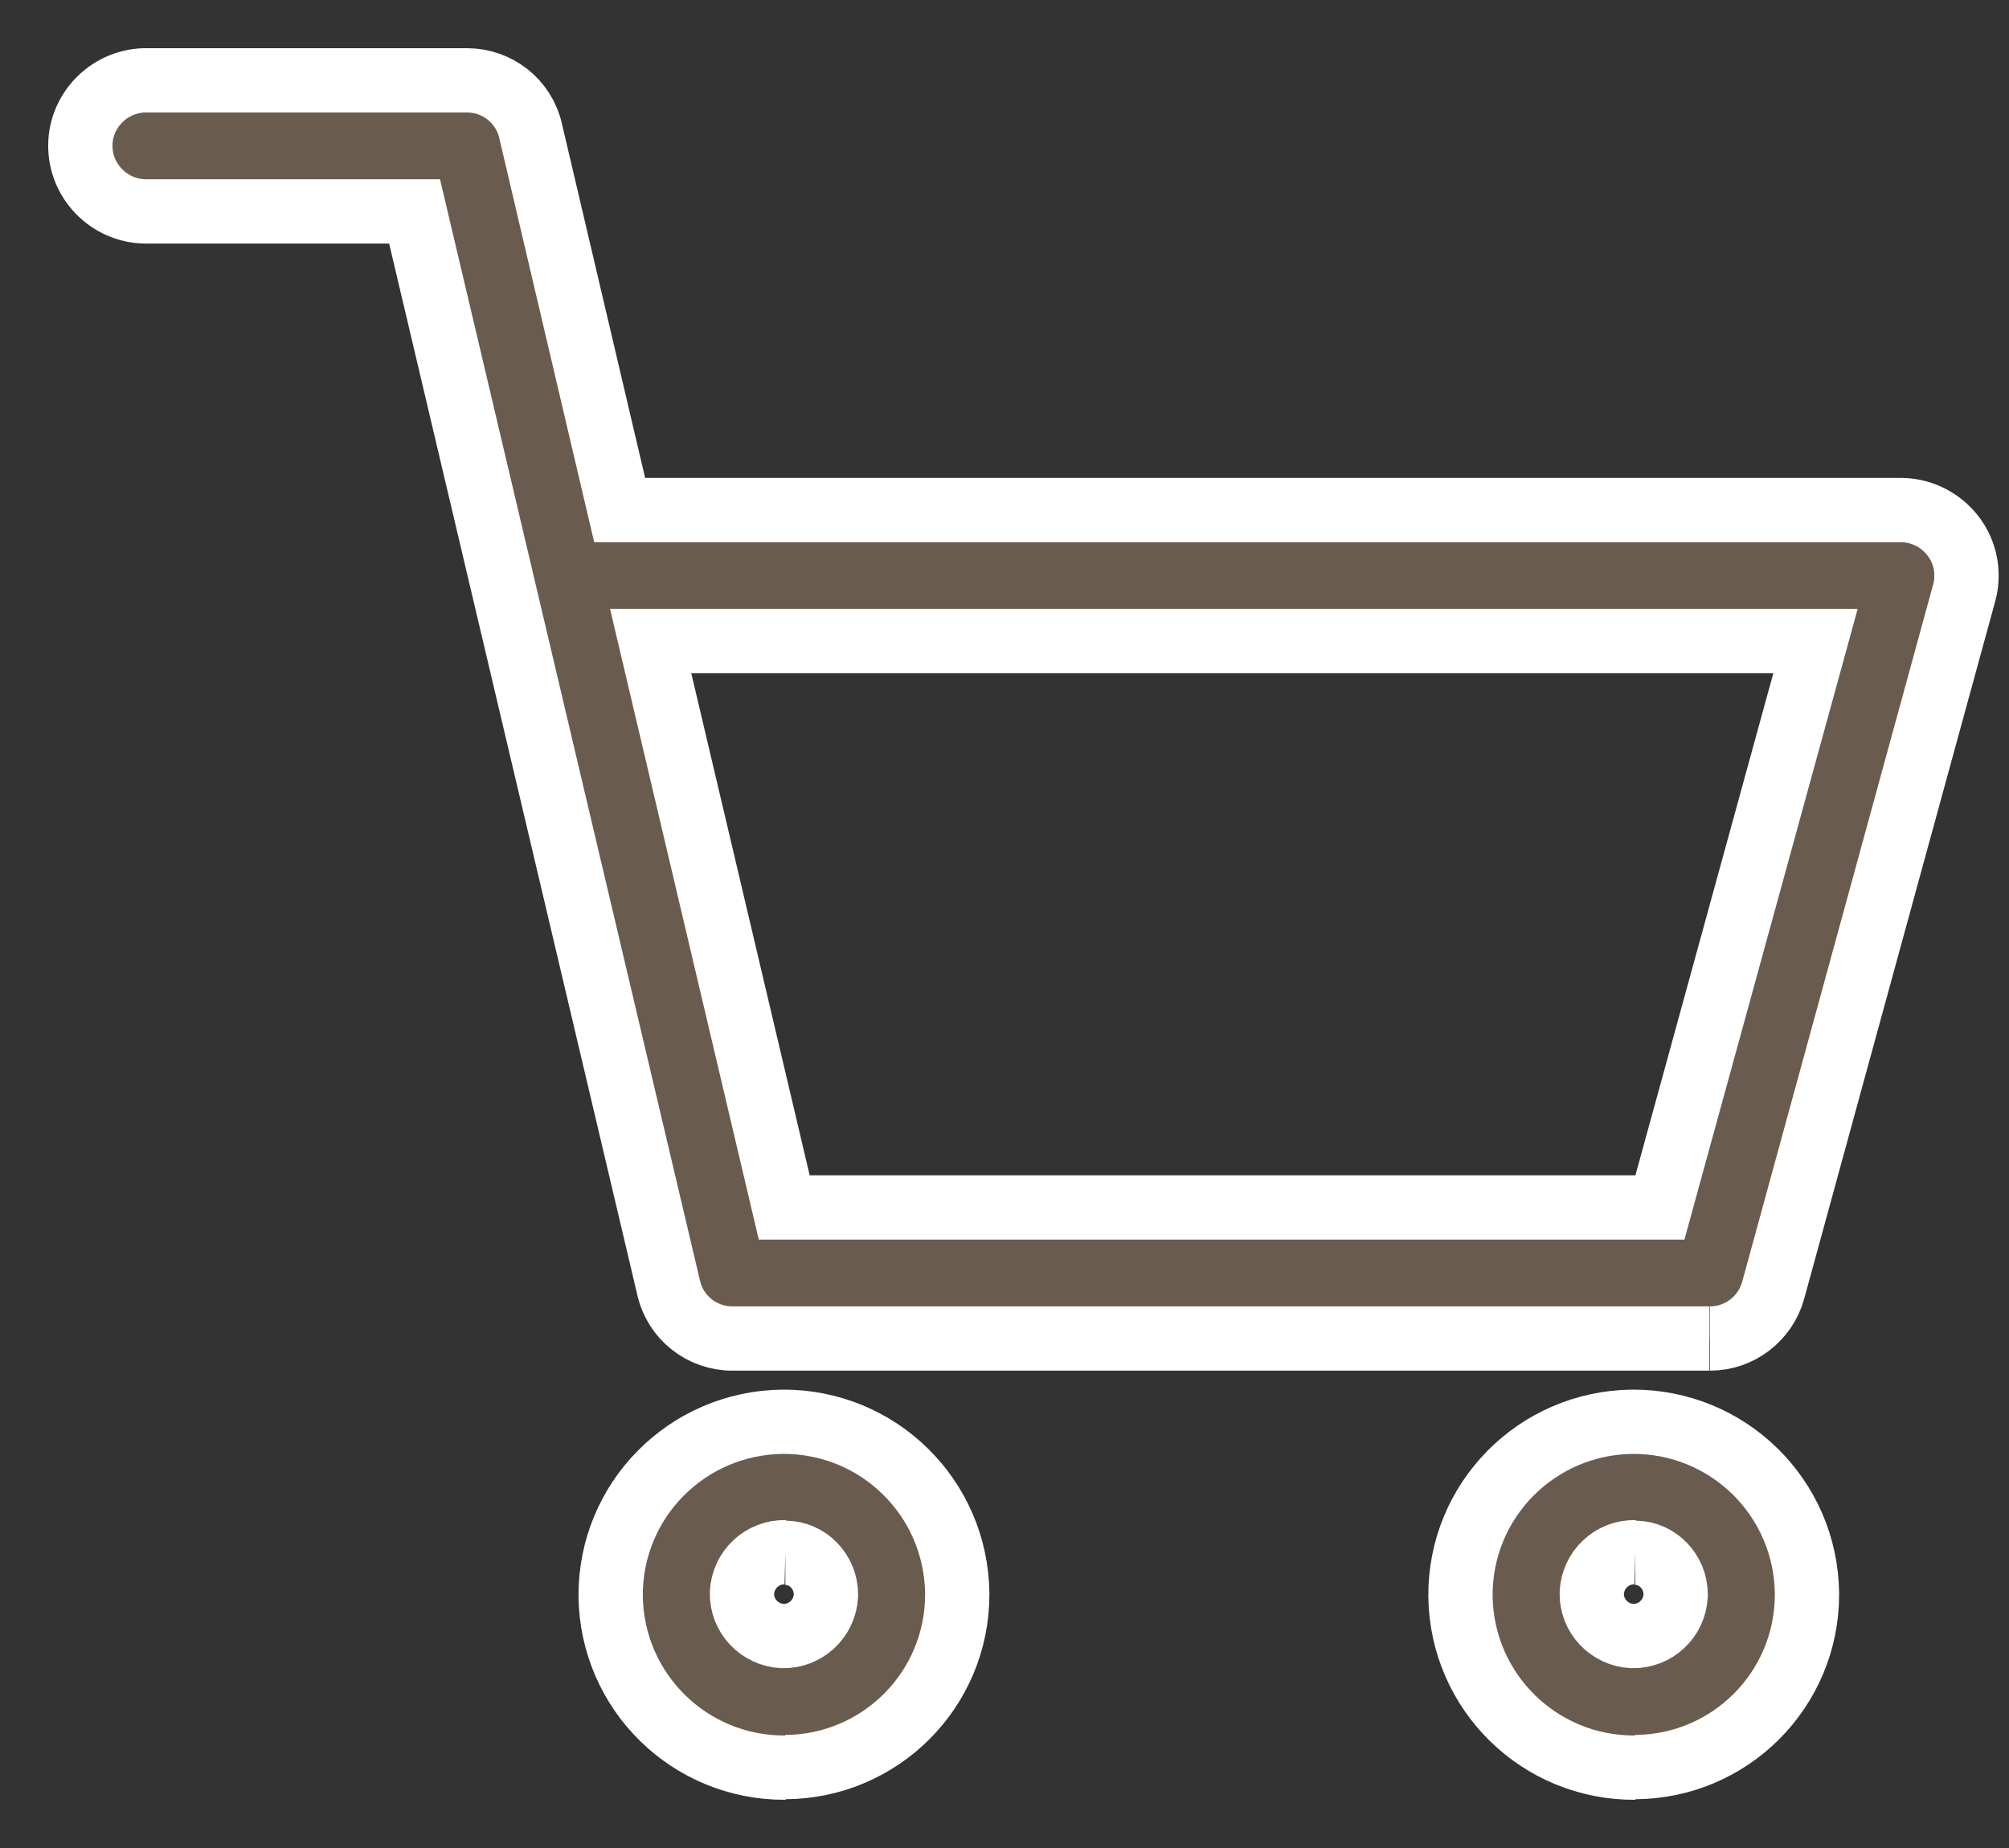
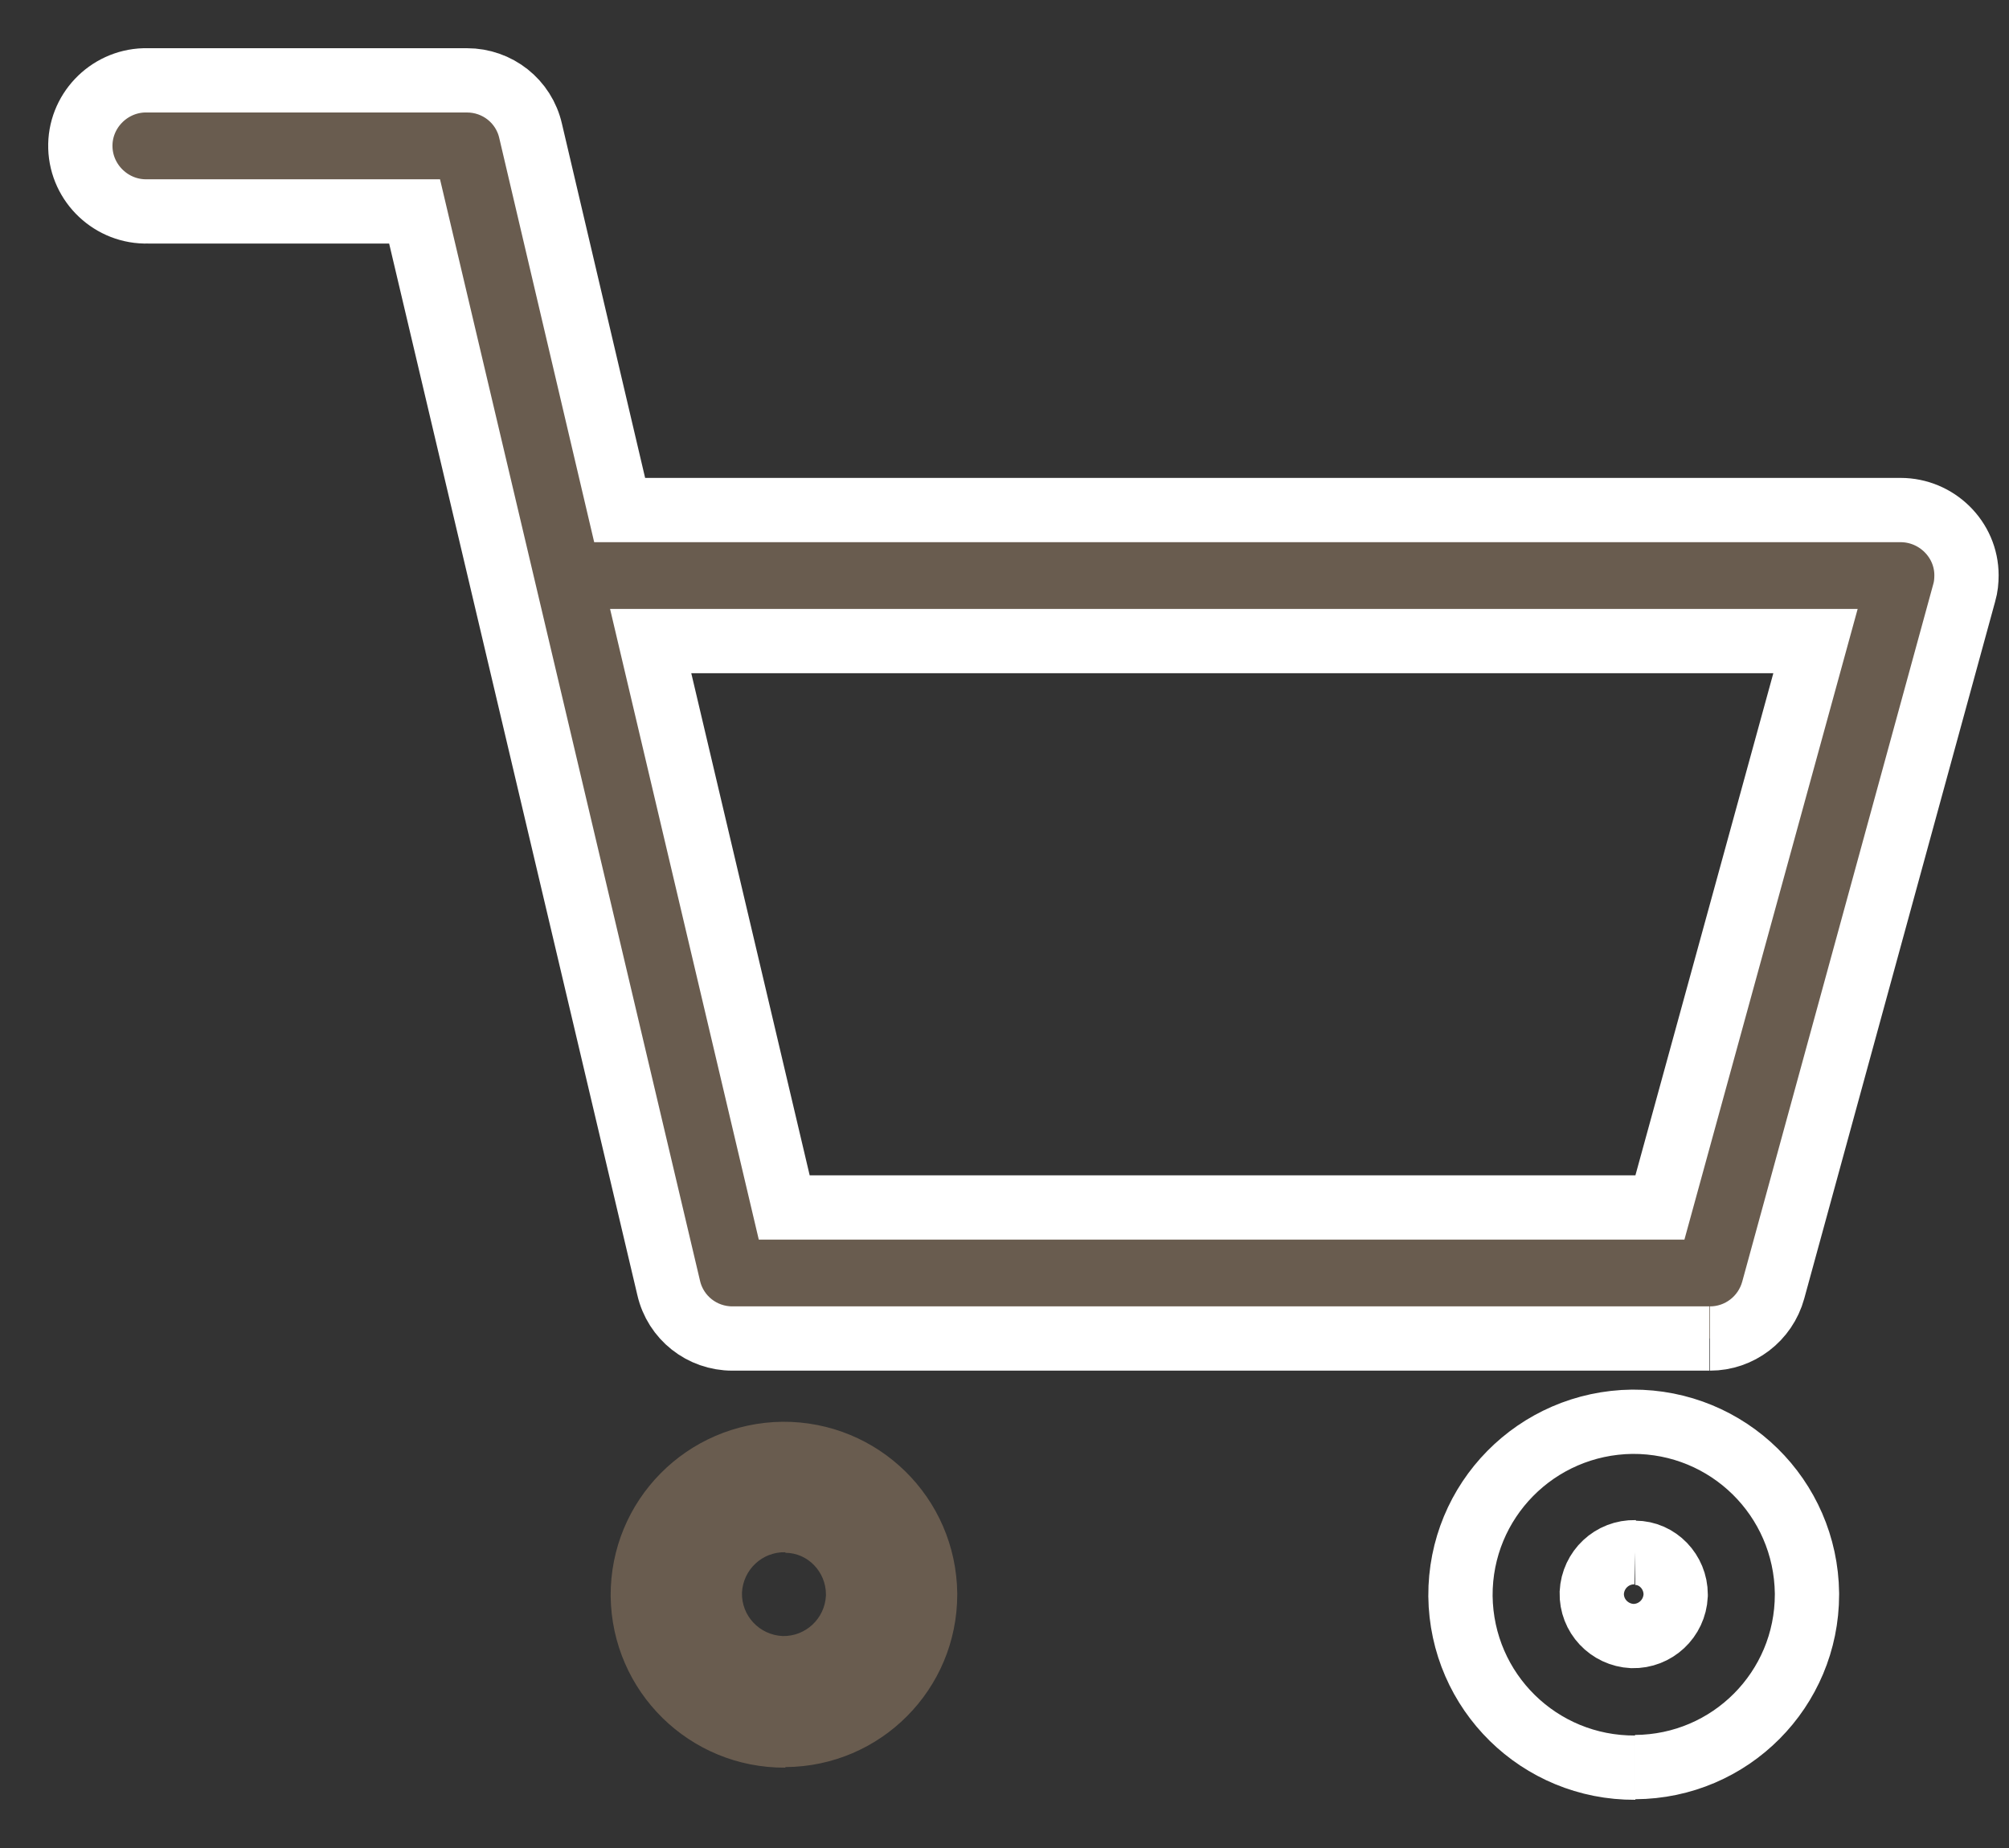
<svg xmlns="http://www.w3.org/2000/svg" width="25" height="23" viewBox="0 0 25 23" fill="none">
  <rect x="0" y="0" width="25" height="23" fill="#333333" stroke="none" />
  <path d="M21.273 16.659H9.114C8.735 16.659 8.406 16.4 8.321 16.029L5.159 2.631H1.842C1.393 2.645 1.014 2.288 1 1.84C0.986 1.392 1.344 1.014 1.793 1C1.807 1 1.828 1 1.842 1H5.811C6.19 1 6.519 1.259 6.603 1.63L7.711 6.348H23.651C24.099 6.348 24.471 6.712 24.471 7.16C24.471 7.23 24.464 7.307 24.443 7.377L22.066 16.057C21.968 16.414 21.645 16.659 21.28 16.659M9.766 15.028H20.656L22.592 7.979H8.097L9.759 15.028H9.766Z" fill="#695C4F" />
  <path d="M21.273 16.659H9.114C8.735 16.659 8.406 16.4 8.321 16.029L5.159 2.631H1.842C1.393 2.645 1.014 2.288 1 1.84C0.986 1.392 1.344 1.014 1.793 1C1.807 1 1.828 1 1.842 1H5.811C6.19 1 6.519 1.259 6.603 1.63L7.711 6.348H23.651C24.099 6.348 24.471 6.712 24.471 7.16C24.471 7.23 24.464 7.307 24.443 7.377L22.066 16.057C21.968 16.414 21.645 16.659 21.28 16.659M9.766 15.028H20.656L22.592 7.979H8.097L9.759 15.028H9.766Z" stroke="white" stroke-width="0.8" />
  <path d="M9.773 22C8.581 22.007 7.613 21.055 7.599 19.865C7.592 18.675 8.546 17.709 9.738 17.695C10.93 17.688 11.898 18.64 11.912 19.83V19.844C11.912 21.027 10.958 21.986 9.773 21.993M9.773 19.319C9.485 19.312 9.247 19.536 9.233 19.823C9.226 20.11 9.45 20.348 9.738 20.362C10.025 20.369 10.264 20.145 10.278 19.858V19.844C10.278 19.564 10.053 19.326 9.773 19.326" fill="#695C4F" />
-   <path d="M9.773 22C8.581 22.007 7.613 21.055 7.599 19.865C7.592 18.675 8.546 17.709 9.738 17.695C10.93 17.688 11.898 18.64 11.912 19.83V19.844C11.912 21.027 10.958 21.986 9.773 21.993M9.773 19.319C9.485 19.312 9.247 19.536 9.233 19.823C9.226 20.11 9.45 20.348 9.738 20.362C10.025 20.369 10.264 20.145 10.278 19.858V19.844C10.278 19.564 10.053 19.326 9.773 19.326" stroke="white" stroke-width="0.8" />
-   <path d="M20.348 22C19.155 22.007 18.188 21.055 18.174 19.865C18.167 18.675 19.12 17.709 20.312 17.695C21.505 17.688 22.472 18.64 22.486 19.83V19.844C22.486 21.027 21.533 21.986 20.348 21.993M20.348 19.319C20.06 19.312 19.822 19.536 19.808 19.823C19.8 20.11 20.025 20.348 20.312 20.362C20.6 20.369 20.838 20.145 20.852 19.858V19.844C20.852 19.564 20.628 19.326 20.348 19.326" fill="#695C4F" />
  <path d="M20.348 22C19.155 22.007 18.188 21.055 18.174 19.865C18.167 18.675 19.12 17.709 20.312 17.695C21.505 17.688 22.472 18.64 22.486 19.83V19.844C22.486 21.027 21.533 21.986 20.348 21.993M20.348 19.319C20.06 19.312 19.822 19.536 19.808 19.823C19.8 20.11 20.025 20.348 20.312 20.362C20.6 20.369 20.838 20.145 20.852 19.858V19.844C20.852 19.564 20.628 19.326 20.348 19.326" stroke="white" stroke-width="0.8" />
</svg>